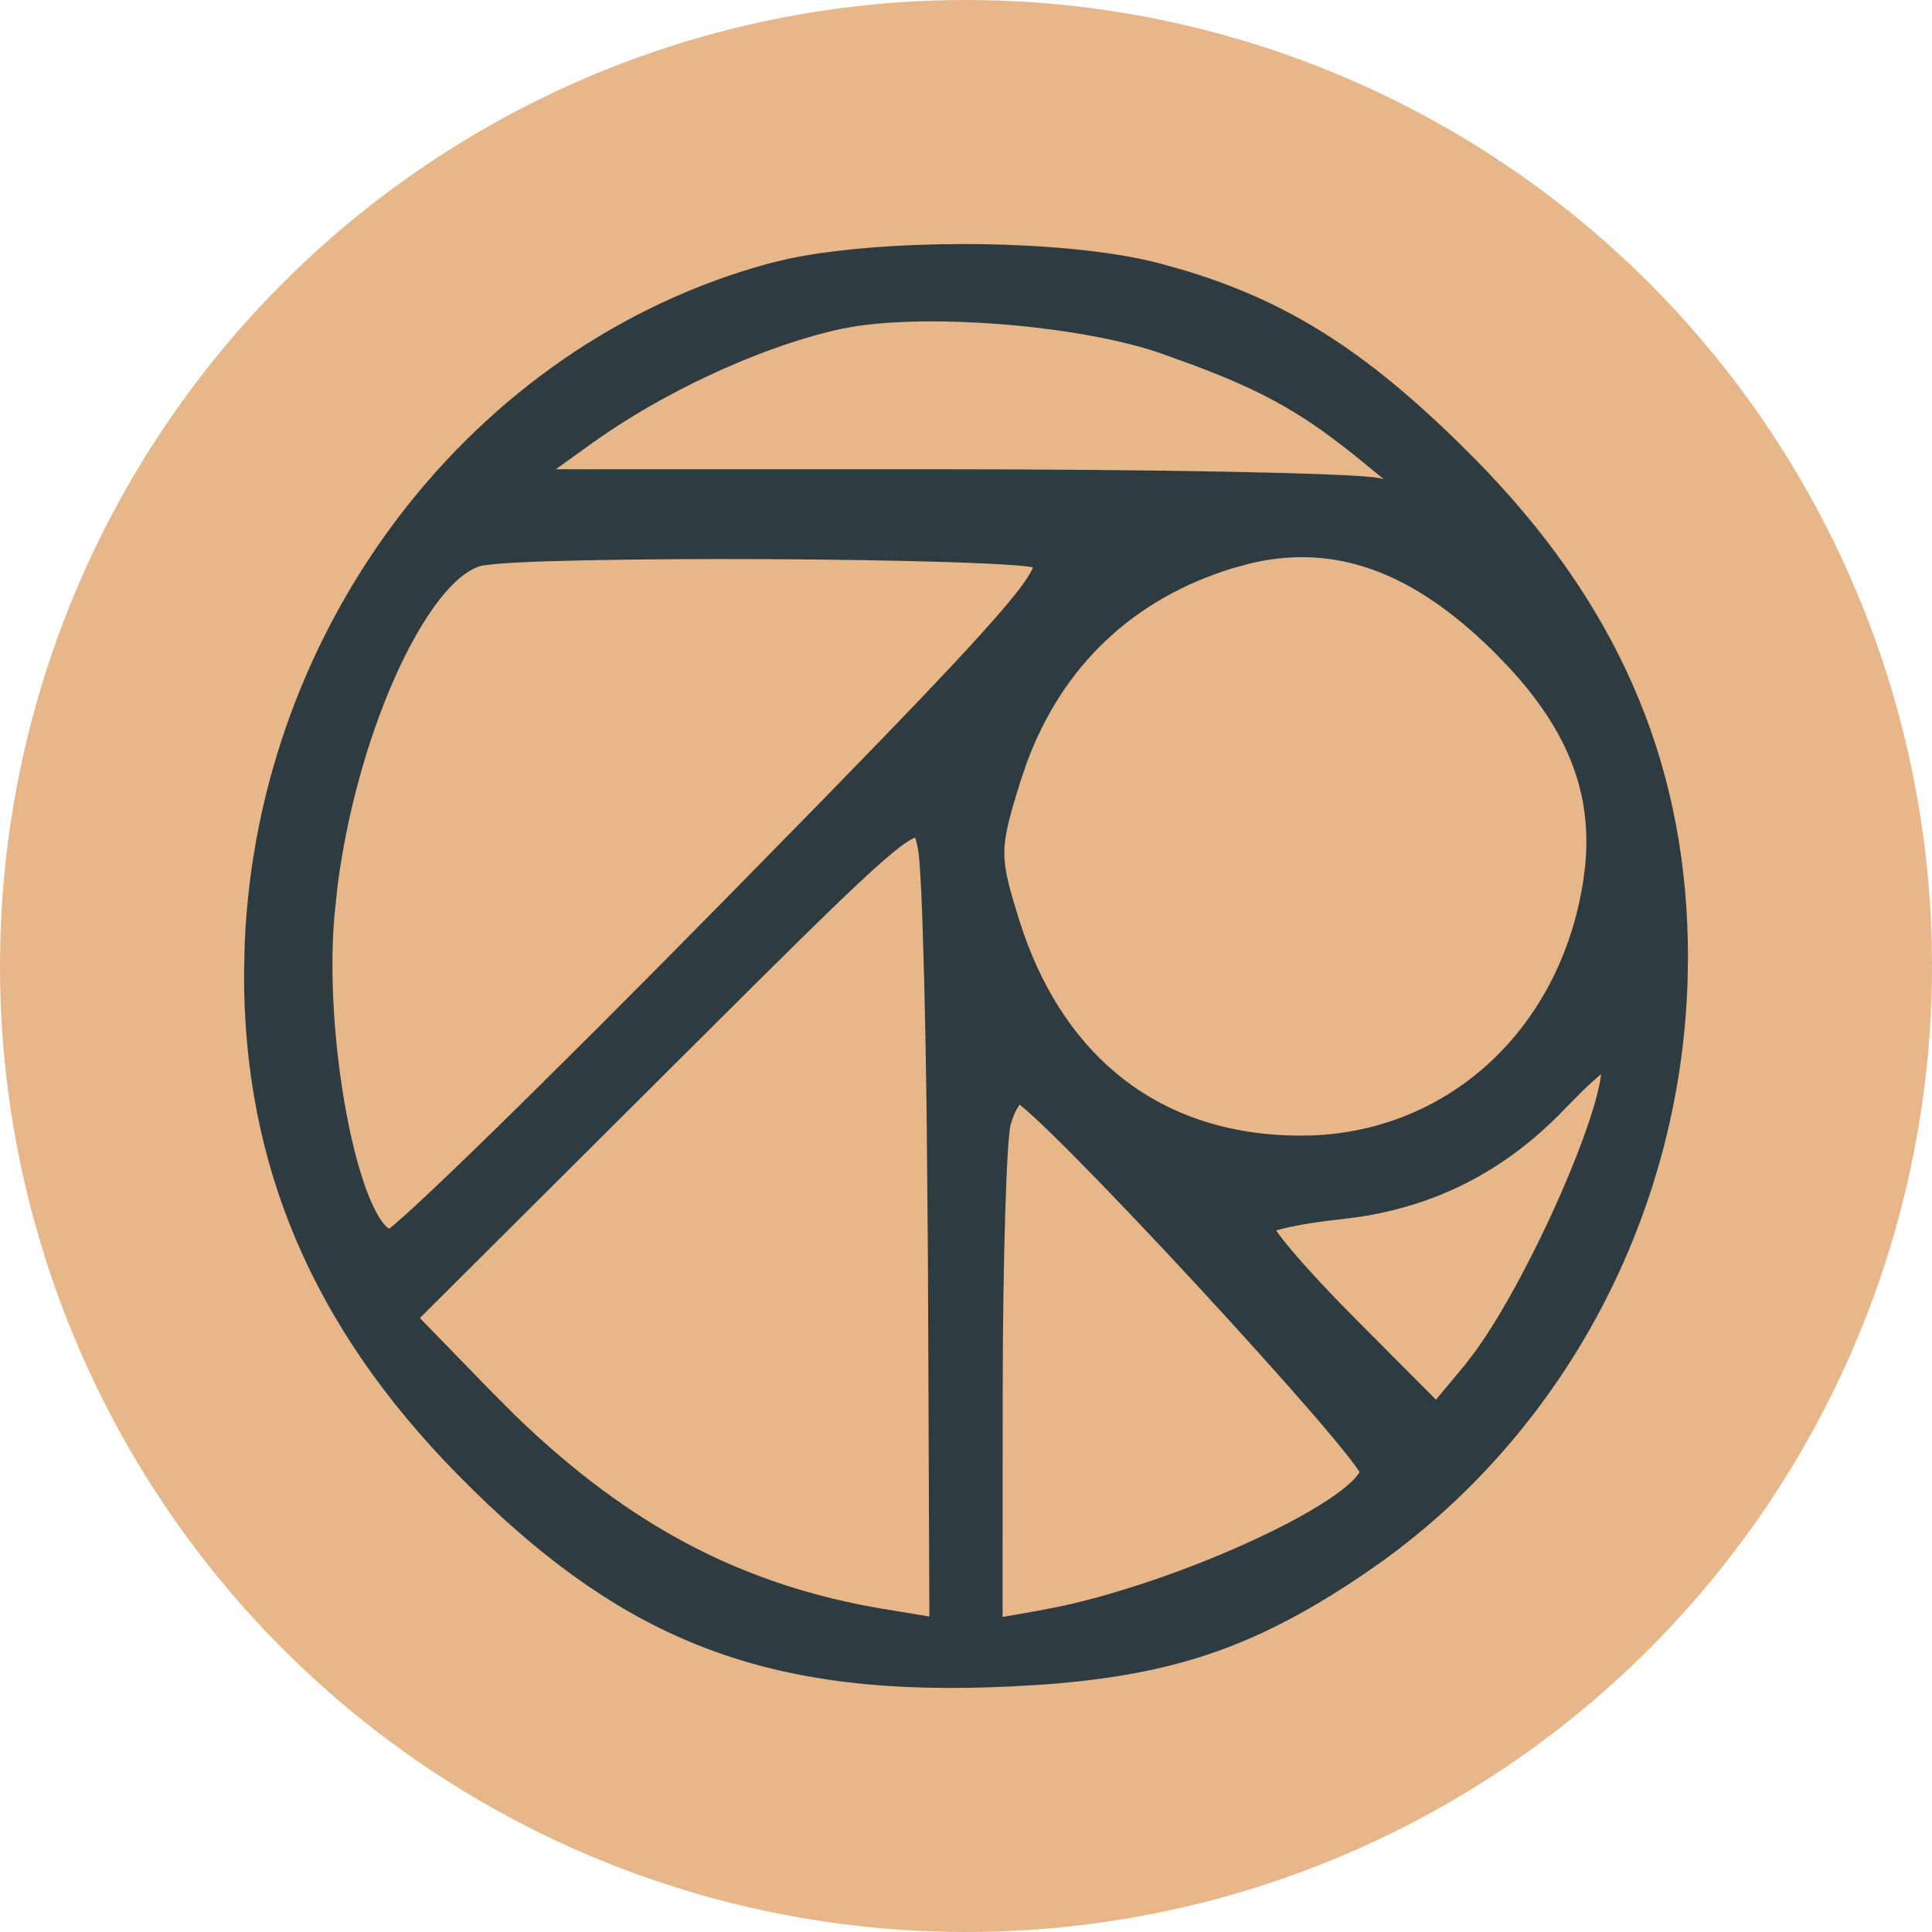
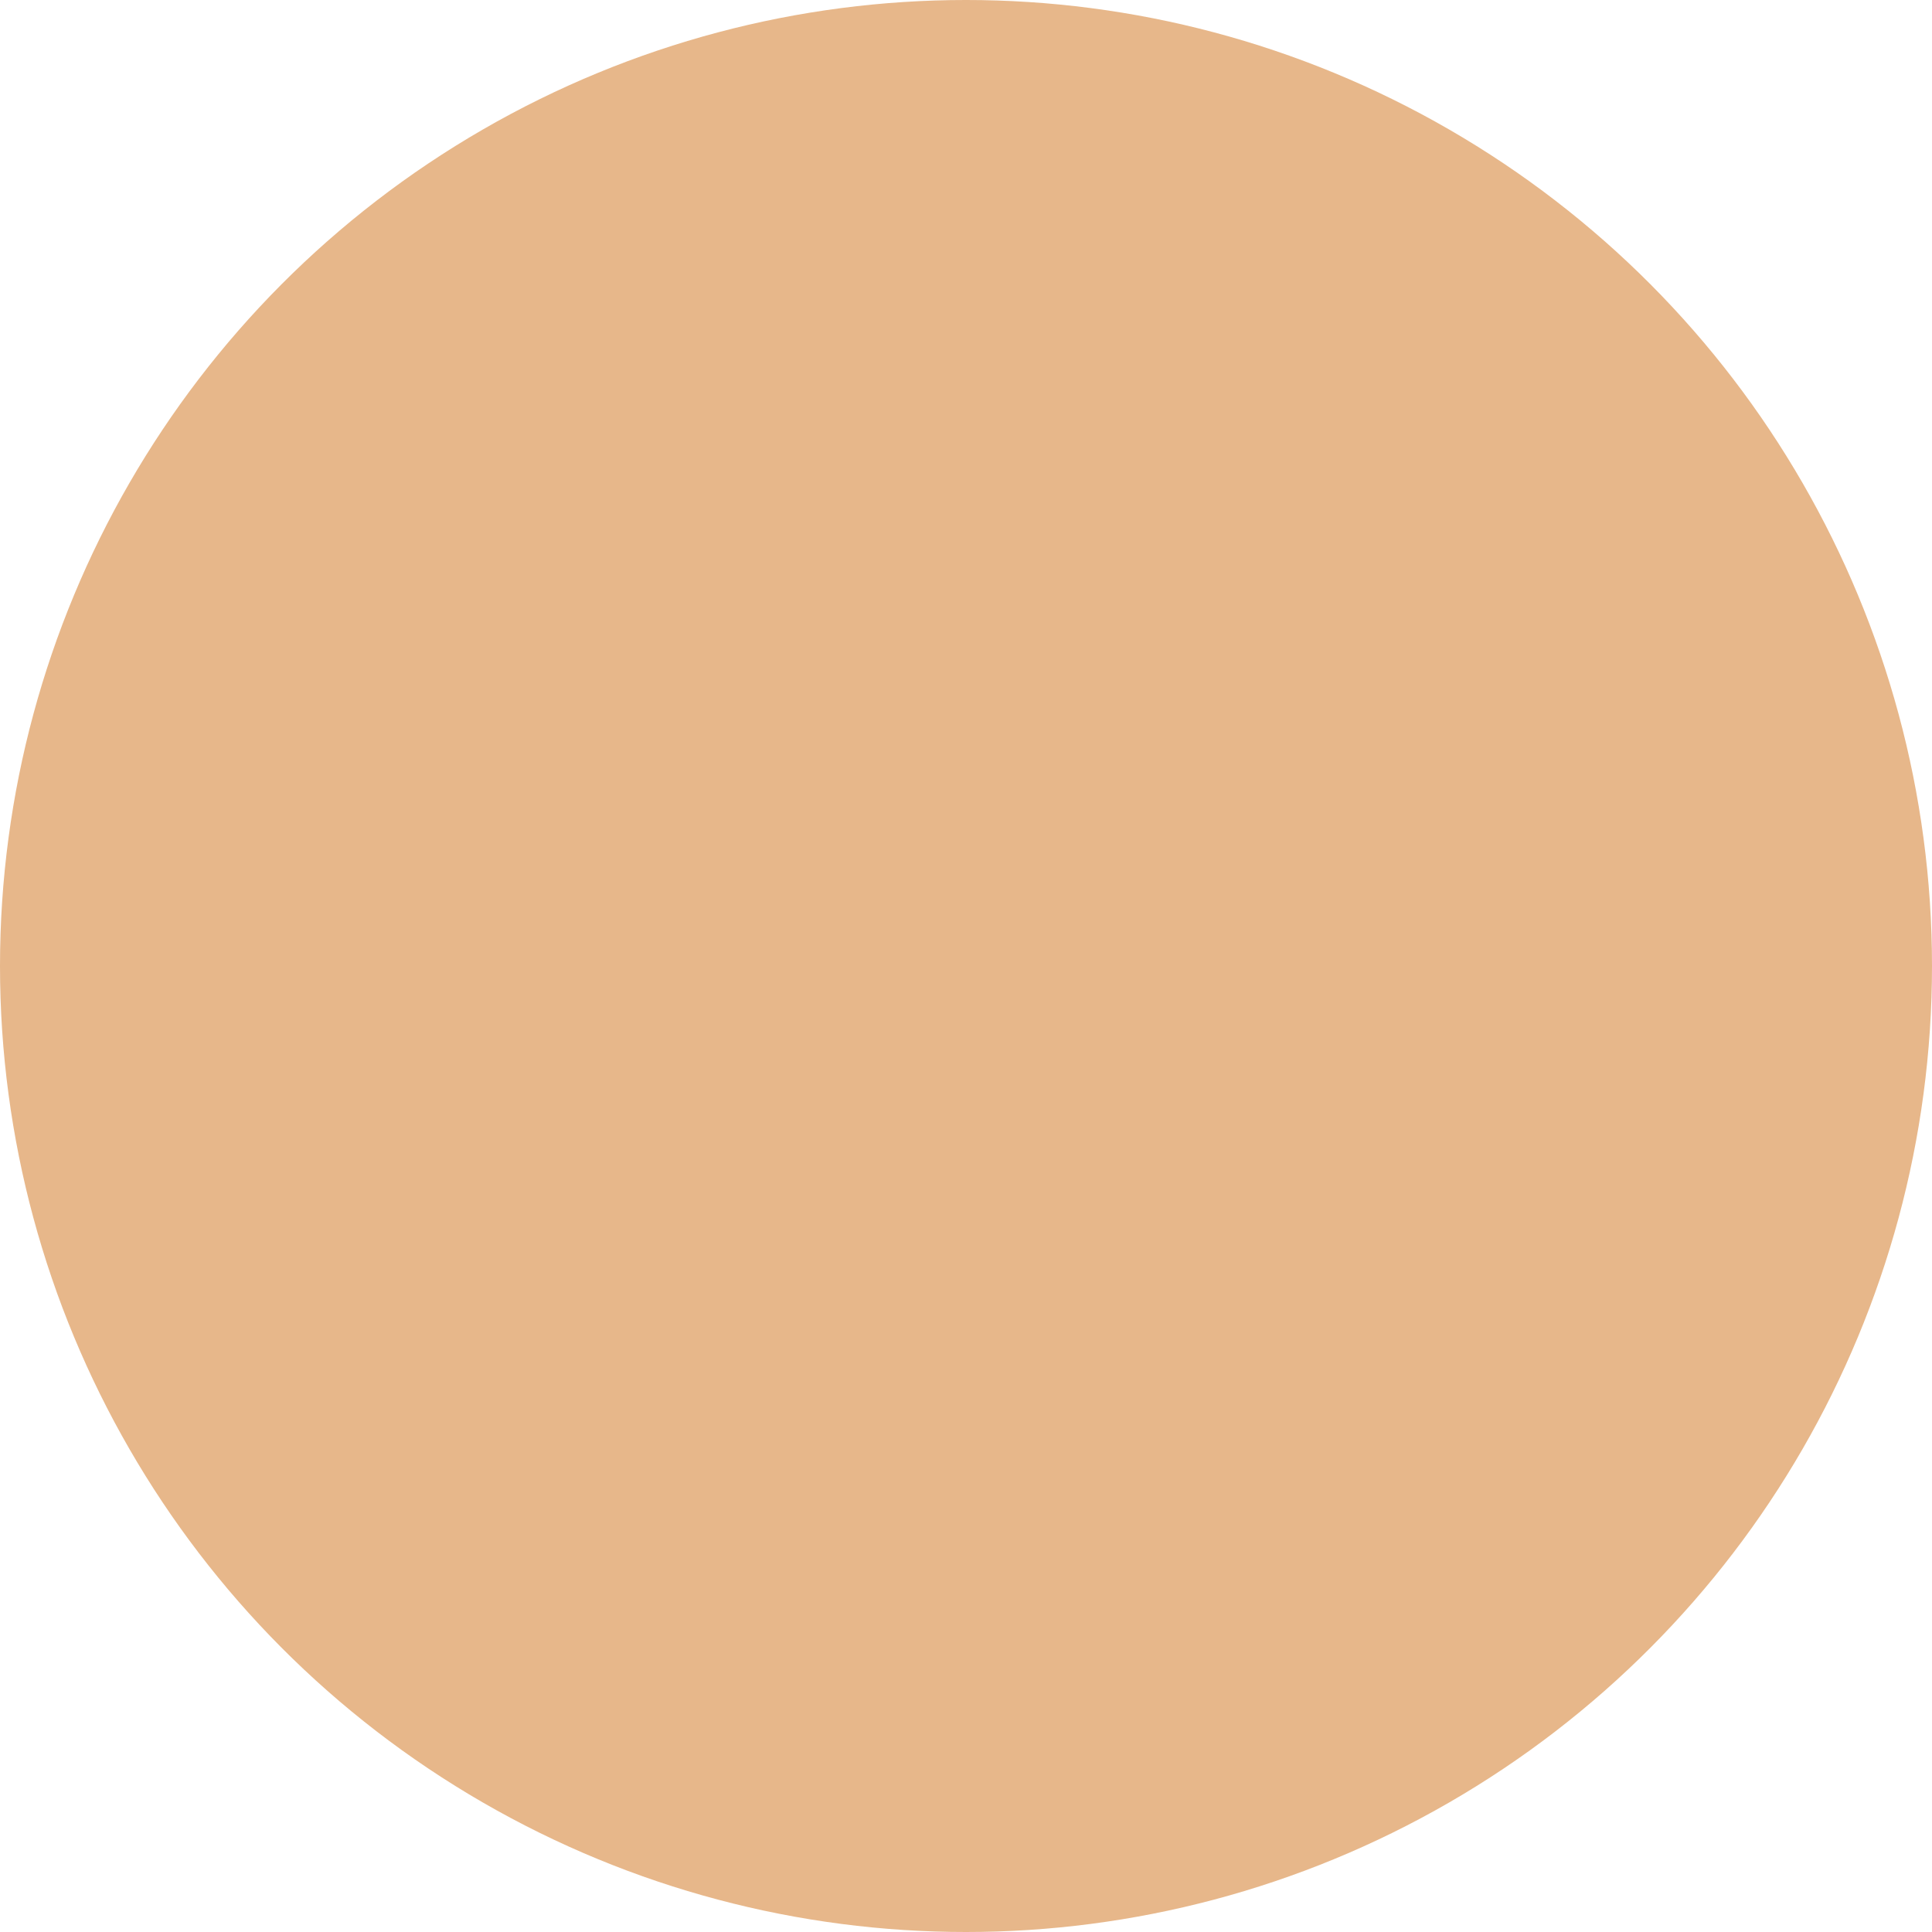
<svg xmlns="http://www.w3.org/2000/svg" width="38" height="38" viewBox="0 0 38 38" fill="none">
  <circle cx="19" cy="19" r="19" fill="#E7B78A" />
-   <path d="M18.942 4.9C20.374 4.9 21.82 5.023 22.776 5.275L23.211 5.396C25.345 6.029 26.921 7.058 28.933 9.091L29.192 9.359C31.841 12.146 33.108 15.225 33.1 18.86L33.092 19.314C32.943 23.842 30.719 28.048 27.097 30.65L26.73 30.905C25.621 31.65 24.649 32.156 23.585 32.493C22.655 32.788 21.658 32.953 20.444 33.038L19.91 33.069C17.528 33.186 15.625 32.977 13.912 32.322C12.306 31.709 10.873 30.706 9.369 29.229L9.067 28.927C6.239 26.047 4.892 22.888 4.9 19.144L4.914 18.54C5.183 12.328 9.37 6.853 15.148 5.279L15.52 5.189C16.436 4.996 17.689 4.901 18.942 4.9ZM20.02 21.613C19.997 21.635 19.969 21.671 19.939 21.72C19.894 21.793 19.849 21.889 19.812 21.997L19.778 22.109C19.77 22.142 19.76 22.207 19.75 22.308C19.74 22.407 19.73 22.535 19.721 22.689C19.702 22.995 19.685 23.402 19.671 23.879C19.642 24.834 19.623 26.071 19.622 27.358L19.619 31.923L20.474 31.773L20.951 31.678C22.093 31.424 23.416 30.959 24.525 30.46C25.159 30.175 25.721 29.88 26.139 29.607C26.348 29.471 26.518 29.342 26.643 29.225C26.758 29.116 26.824 29.024 26.854 28.952C26.846 28.937 26.834 28.914 26.815 28.885C26.774 28.82 26.709 28.731 26.623 28.62C26.451 28.398 26.198 28.096 25.891 27.74C25.275 27.028 24.443 26.104 23.596 25.189C22.748 24.273 21.887 23.367 21.217 22.69C20.881 22.352 20.595 22.071 20.381 21.876C20.274 21.778 20.187 21.703 20.122 21.653C20.089 21.628 20.064 21.61 20.046 21.6C20.044 21.599 20.043 21.598 20.041 21.597C20.036 21.6 20.03 21.605 20.02 21.613ZM18.041 16.369C18.026 16.365 17.984 16.365 17.892 16.413C17.802 16.46 17.681 16.544 17.519 16.676C17.029 17.074 16.2 17.878 14.757 19.31L13.1 20.959L8.118 25.923L9.606 27.453L10.06 27.907C12.331 30.109 14.594 31.288 17.395 31.75L18.38 31.912L18.351 24.73L18.325 21.834C18.313 20.922 18.297 20.076 18.279 19.344C18.261 18.611 18.241 17.991 18.219 17.527C18.202 17.176 18.184 16.921 18.168 16.773L18.151 16.662C18.13 16.562 18.113 16.487 18.09 16.434C18.067 16.38 18.05 16.372 18.041 16.369ZM31.586 20.935C31.535 20.966 31.462 21.021 31.374 21.096C31.286 21.17 31.185 21.263 31.075 21.368L30.725 21.721C29.594 22.911 28.26 23.611 26.68 23.842L26.36 23.882C25.978 23.922 25.619 23.978 25.35 24.036C25.215 24.065 25.104 24.094 25.025 24.121C24.995 24.132 24.971 24.142 24.952 24.15C24.966 24.177 24.988 24.215 25.02 24.261C25.093 24.368 25.209 24.514 25.357 24.689C25.655 25.04 26.082 25.501 26.565 25.986L28.25 27.678L28.884 26.918L29.114 26.617C29.667 25.846 30.316 24.61 30.814 23.466C31.097 22.813 31.329 22.195 31.466 21.718C31.534 21.479 31.577 21.278 31.592 21.128C31.599 21.053 31.598 20.993 31.592 20.95C31.591 20.944 31.588 20.939 31.587 20.934L31.586 20.935ZM15.134 10.898C13.863 10.892 12.576 10.899 11.542 10.92C11.025 10.93 10.572 10.944 10.216 10.962C10.036 10.971 9.883 10.981 9.759 10.991L9.479 11.024C9.2 11.079 8.886 11.322 8.563 11.735C8.244 12.145 7.927 12.705 7.64 13.364C7.137 14.518 6.728 15.962 6.542 17.398L6.477 18.011C6.367 19.318 6.504 20.902 6.763 22.159C6.892 22.788 7.052 23.33 7.224 23.712C7.31 23.904 7.397 24.05 7.481 24.146C7.559 24.235 7.623 24.269 7.674 24.275C7.679 24.272 7.686 24.268 7.694 24.263C7.723 24.242 7.763 24.21 7.814 24.167C7.917 24.08 8.061 23.951 8.242 23.784C8.604 23.45 9.109 22.967 9.722 22.369C10.947 21.174 12.599 19.525 14.382 17.711L16.265 15.791C17.936 14.079 18.995 12.968 19.63 12.245C20.055 11.761 20.282 11.459 20.377 11.271C20.425 11.176 20.429 11.128 20.426 11.107C20.425 11.103 20.424 11.098 20.419 11.093L20.387 11.073C20.367 11.066 20.312 11.054 20.212 11.042C20.116 11.03 19.989 11.019 19.835 11.009C19.527 10.988 19.114 10.97 18.63 10.955C17.66 10.924 16.405 10.905 15.134 10.898ZM26.865 11.054C26.118 10.818 25.358 10.797 24.56 10.986L24.215 11.081C22.237 11.69 20.827 13.02 20.106 14.955L19.972 15.35C19.759 16.033 19.657 16.404 19.654 16.762C19.651 17.119 19.747 17.471 19.949 18.119L20.034 18.376C20.474 19.641 21.161 20.63 22.05 21.314C22.998 22.043 24.183 22.431 25.559 22.436L25.827 22.432C28.582 22.318 30.774 20.287 31.236 17.363L31.277 17.046C31.35 16.313 31.264 15.631 31.008 14.972C30.752 14.311 30.324 13.668 29.71 13.014L29.435 12.732C28.566 11.876 27.721 11.323 26.865 11.054ZM19.655 6.274C18.609 6.194 17.579 6.203 16.823 6.317L16.517 6.373C15.087 6.682 13.269 7.493 11.878 8.434L11.605 8.623L10.623 9.329H18.255C20.439 9.329 22.524 9.347 24.123 9.378C24.922 9.393 25.601 9.411 26.109 9.432C26.614 9.452 26.961 9.474 27.091 9.499L27.578 9.592L26.847 8.993C25.75 8.096 24.974 7.639 23.538 7.099L22.88 6.86C22.055 6.572 20.85 6.366 19.655 6.274Z" fill="#2E3C41" stroke="#2E3C41" stroke-width="0.2" />
</svg>